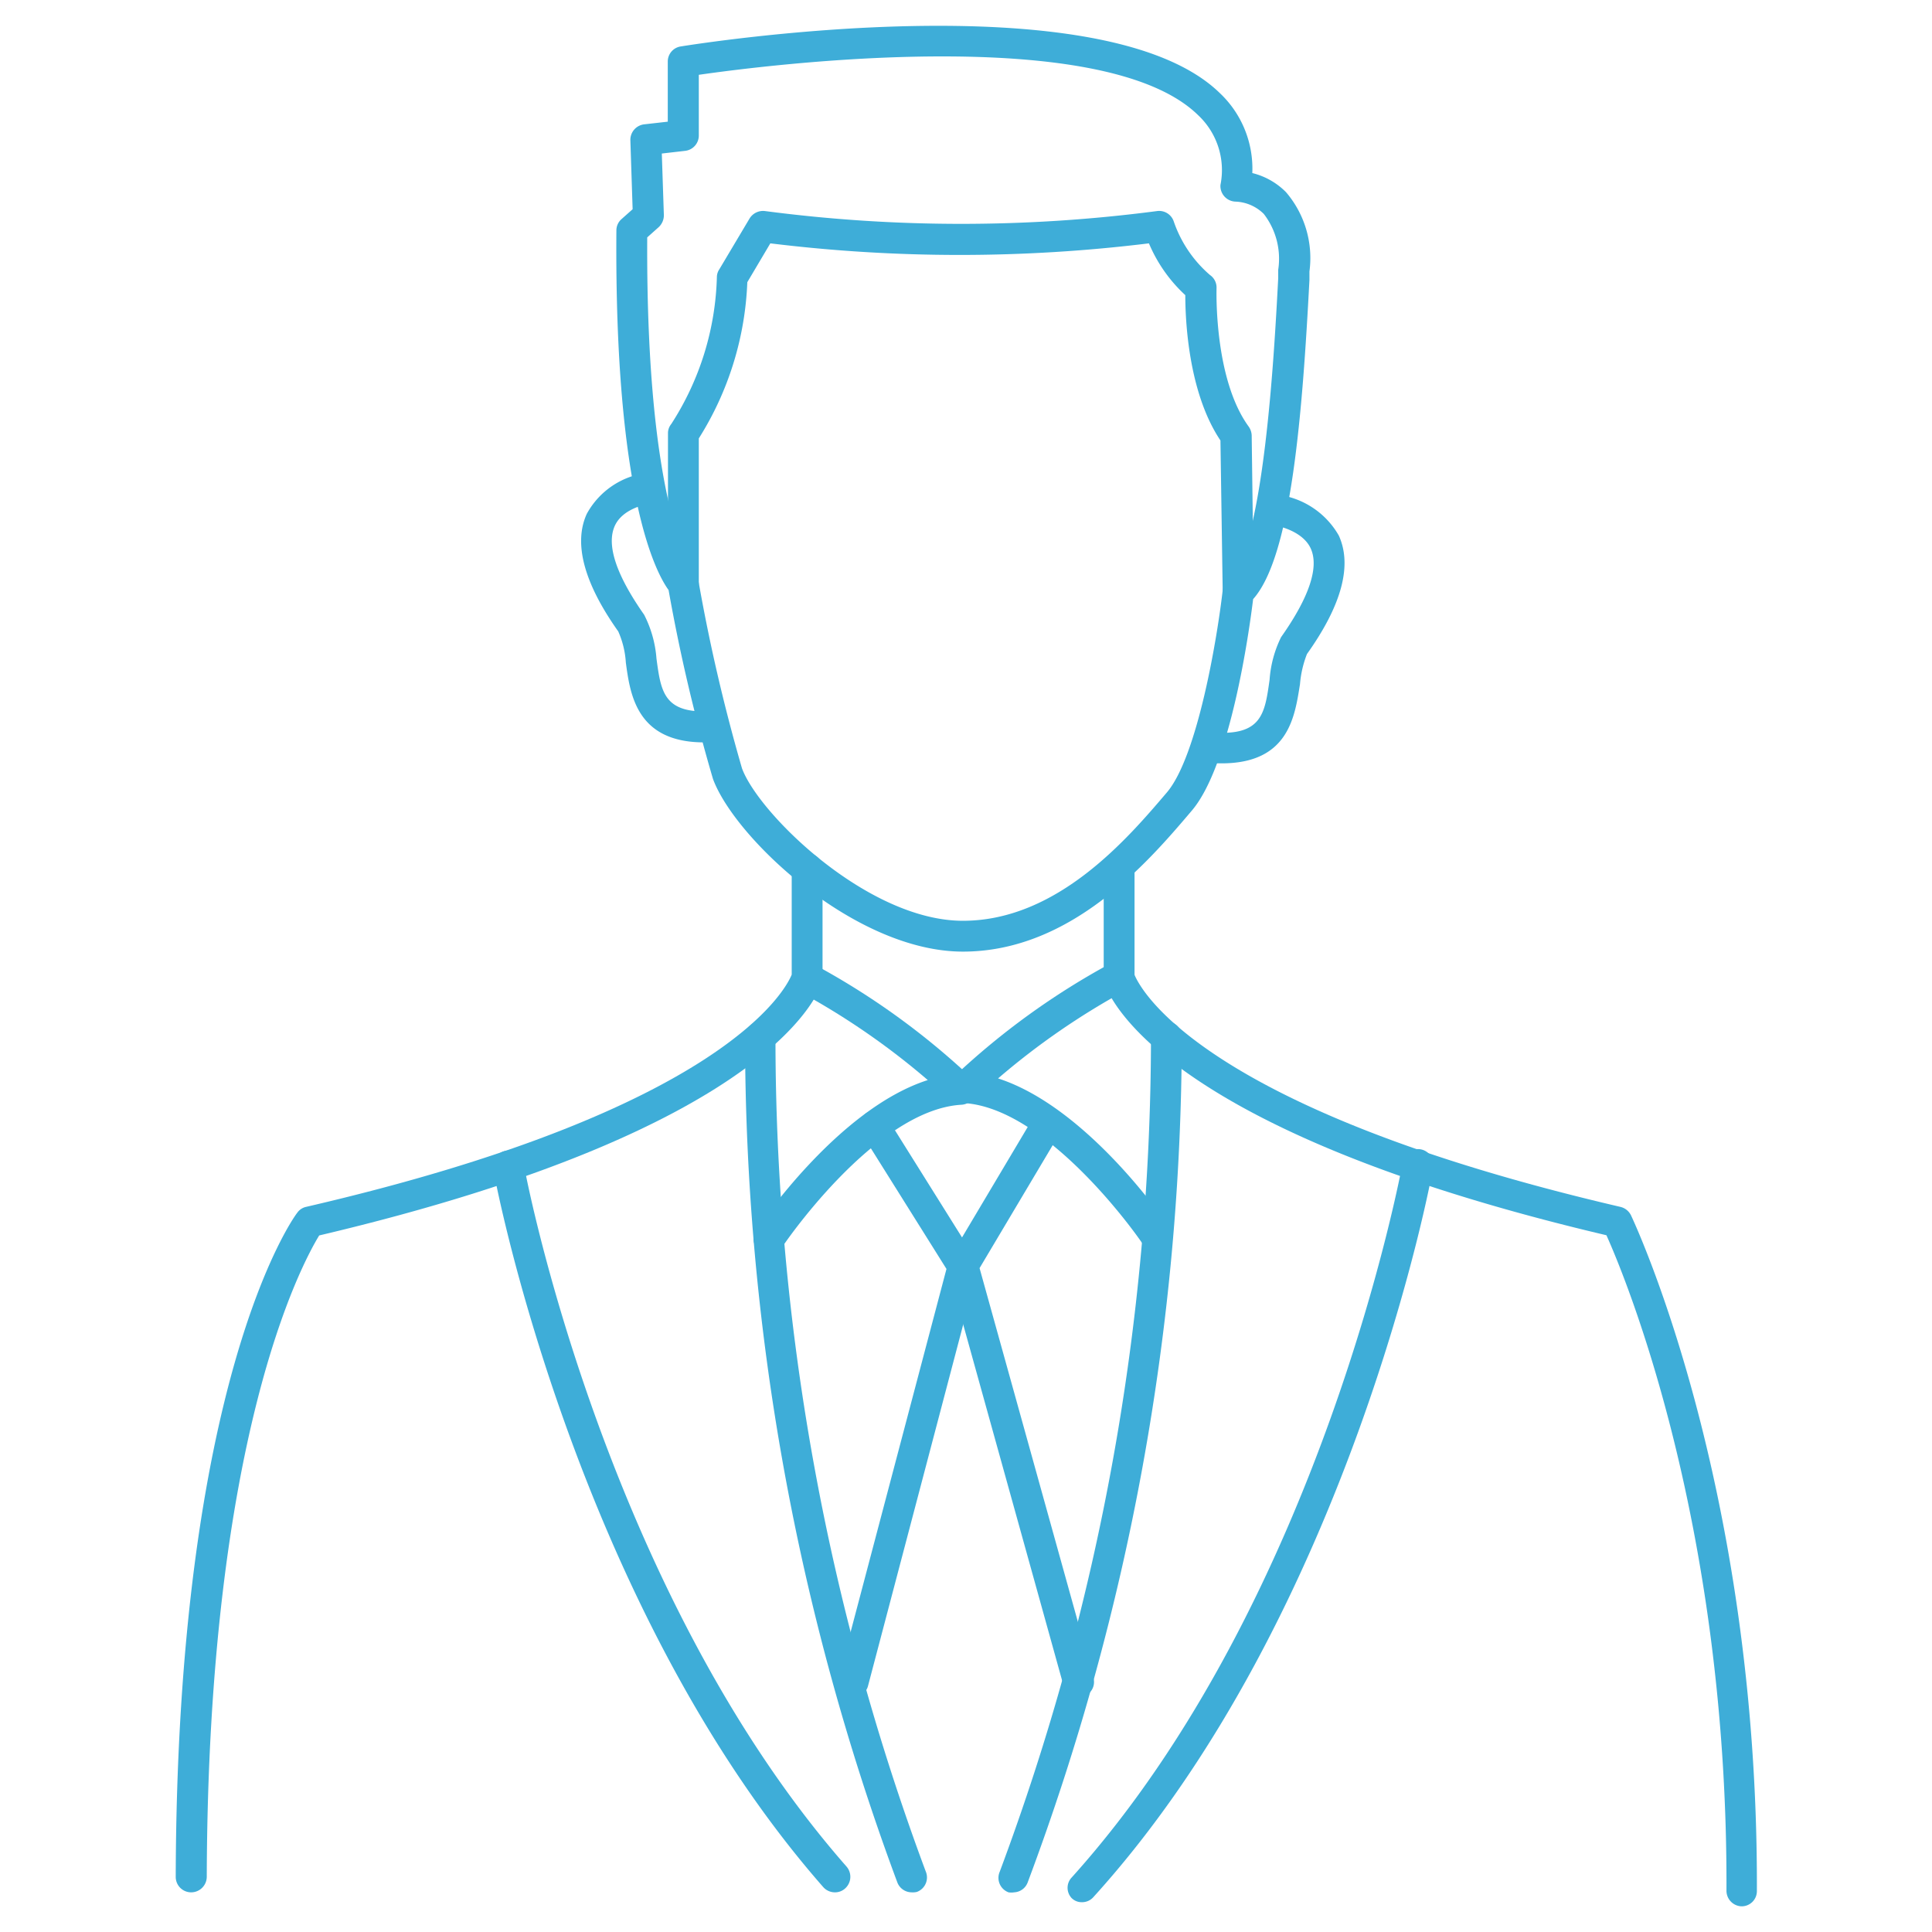
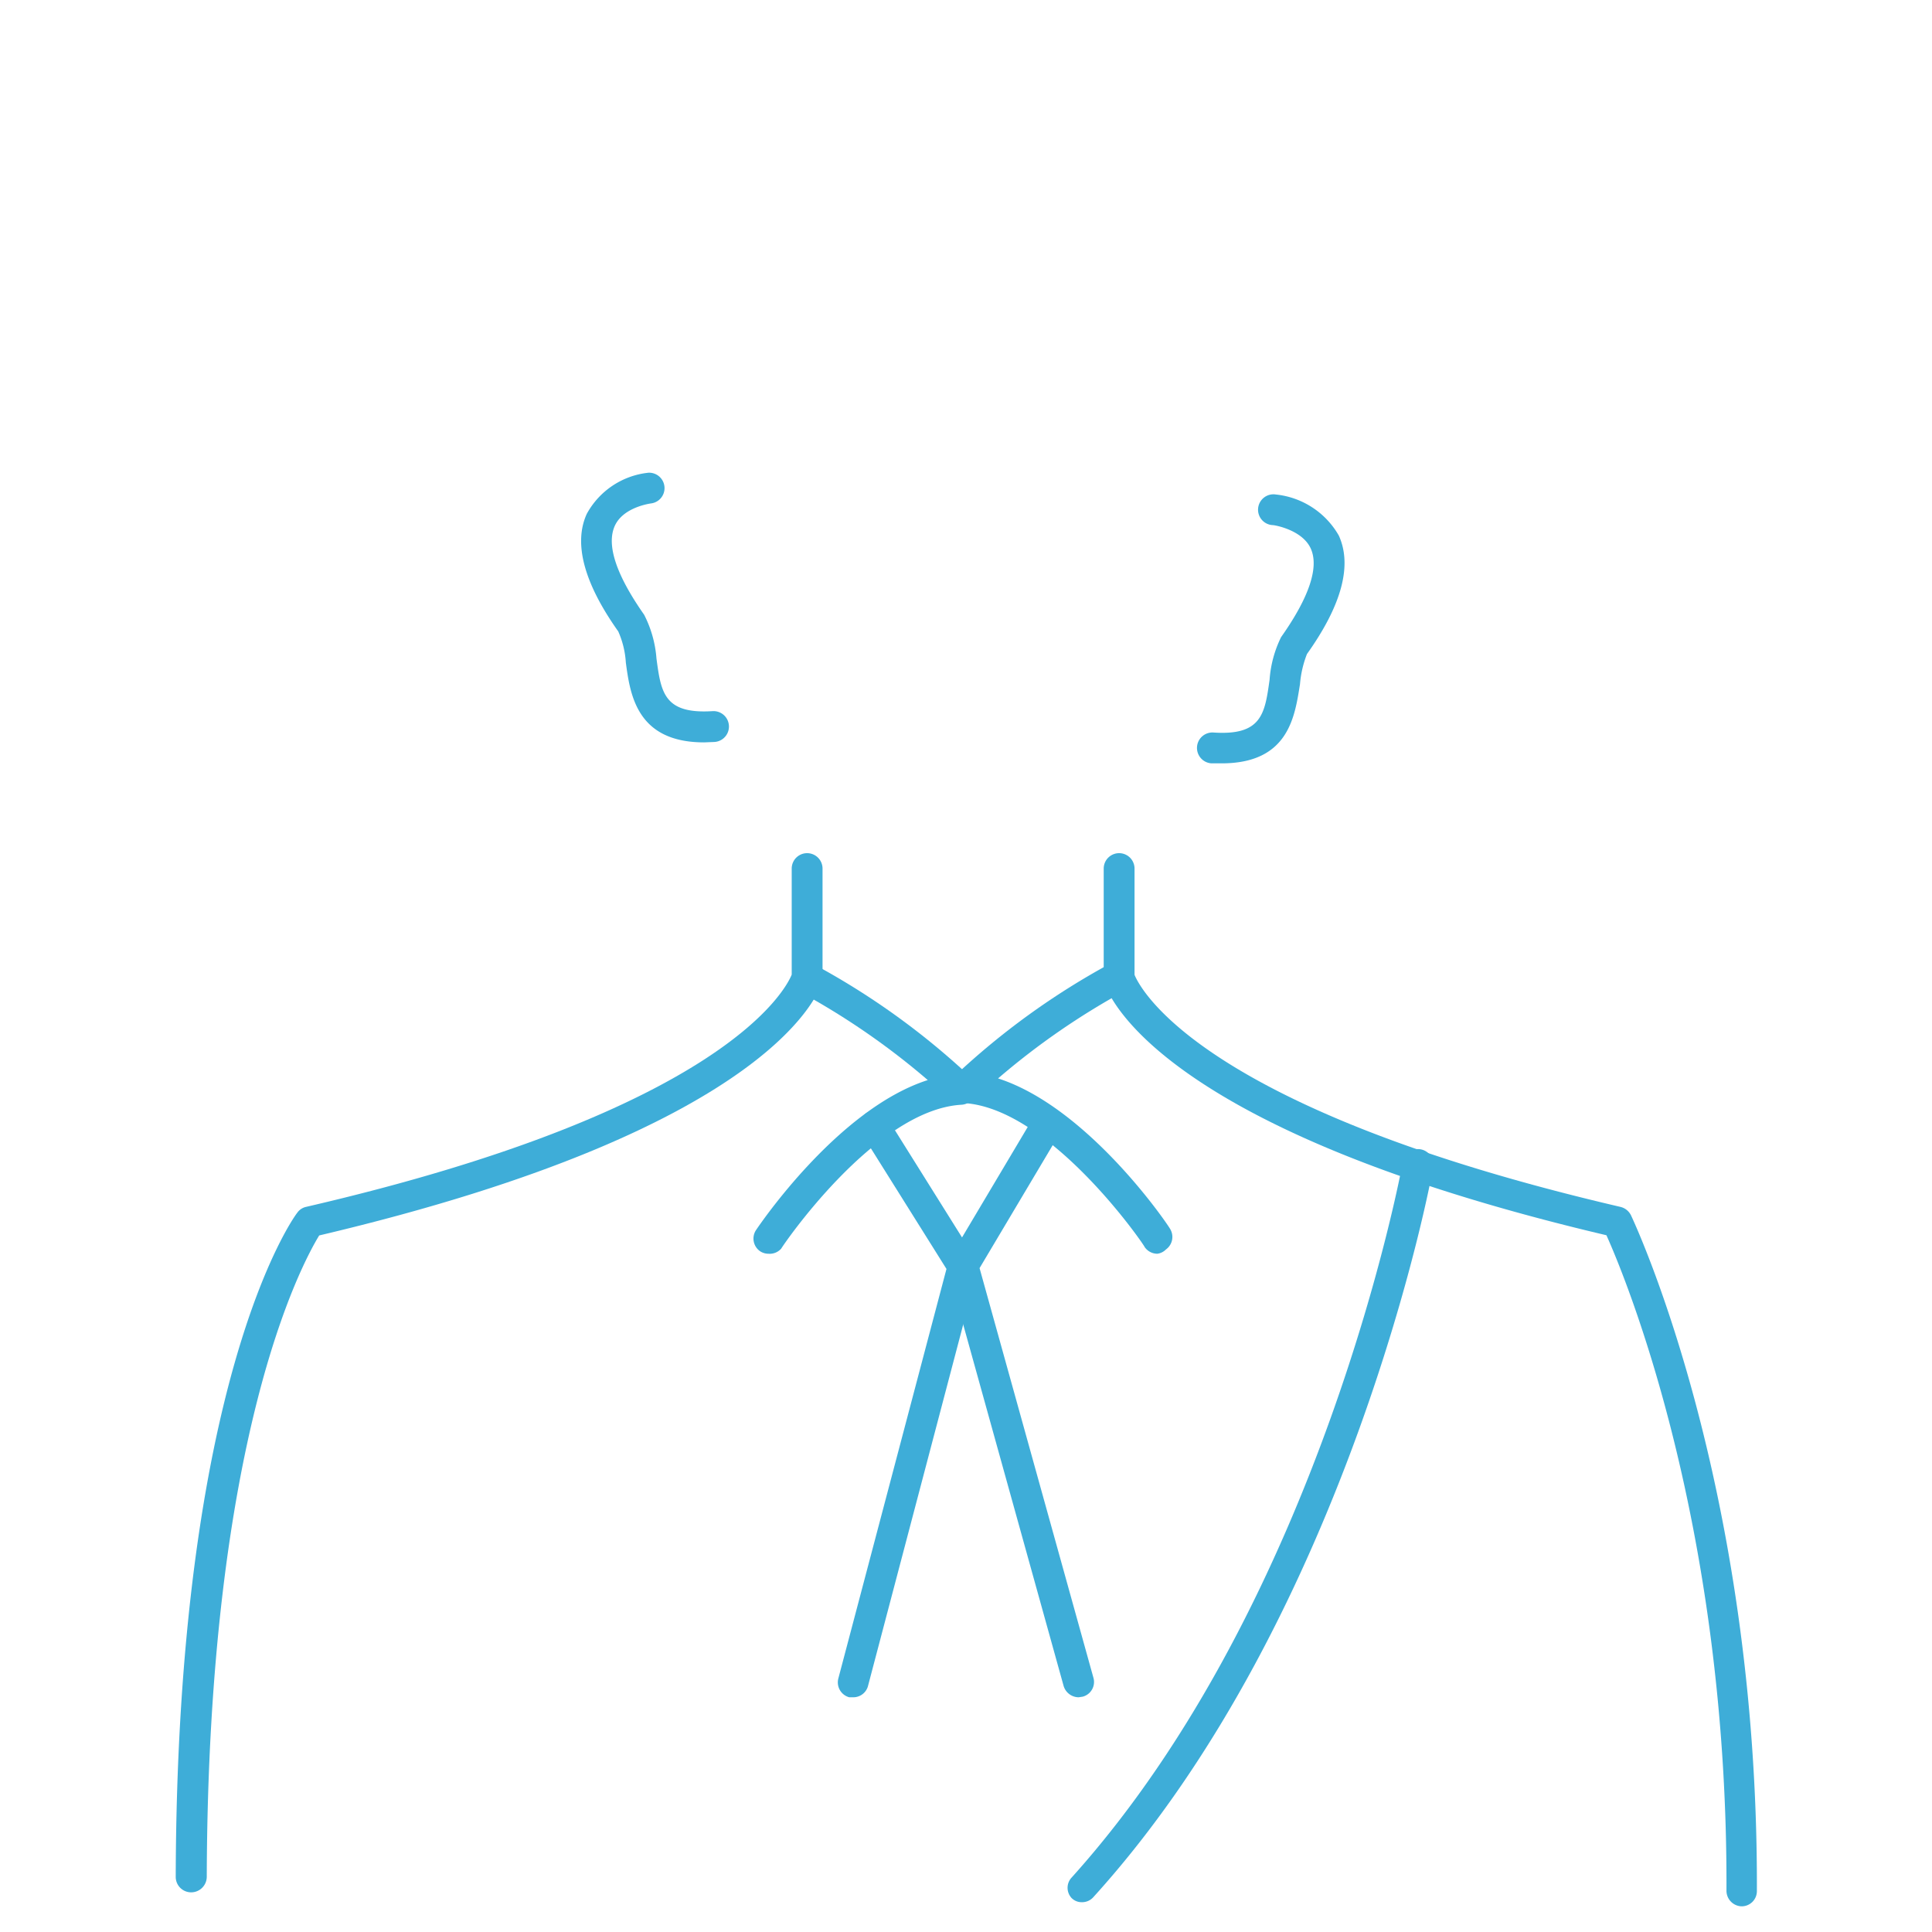
<svg xmlns="http://www.w3.org/2000/svg" id="Layer_1" data-name="Layer 1" viewBox="0 0 94 94" fill="#3eadd8">
-   <path d="M46.85,46.3c-5.24,0-11.1-5.52-12.16-8.4a85.13,85.13,0,0,1-2.16-9.19c-.64-.88-2.64-4.67-2.54-17.5a.73.73,0,0,1,.25-.55l.54-.48-.11-3.36a.76.76,0,0,1,.67-.77l1.15-.13V3a.74.74,0,0,1,.63-.74C34,2.12,53.66-1,59.34,4.52a5.05,5.05,0,0,1,1.59,3.9,3.47,3.47,0,0,1,1.64.93,4.93,4.93,0,0,1,1.14,3.86l0,.41c-.34,6.45-.87,13.44-2.74,15.53-.19,1.56-1.1,8.11-3,10.31C55.9,41.9,52.14,46.3,46.85,46.3ZM31.49,11.55c-.07,13.45,2.28,16.3,2.3,16.33a.87.87,0,0,1,.19.37,86.72,86.72,0,0,0,2.12,9.13c.81,2.21,6.12,7.42,10.75,7.42s8.06-4.06,9.92-6.24c1.52-1.78,2.48-7.71,2.72-9.85a.79.79,0,0,1,.26-.48c1.74-1.49,2.25-11.08,2.44-14.69l0-.41a3.57,3.57,0,0,0-.7-2.72,2.06,2.06,0,0,0-1.37-.6h0A.76.76,0,0,1,59.38,9,3.66,3.66,0,0,0,58.29,5.6C53.68,1.09,37.4,3.15,34,3.64V6.59a.75.75,0,0,1-.67.75l-1.13.13.1,3a.79.79,0,0,1-.25.58Zm1.75-5h0Z" />
  <path d="M59.44,37.14h-.5a.75.75,0,0,1,.1-1.5c2.36.16,2.5-.93,2.73-2.56A5.58,5.58,0,0,1,62.33,31c1.37-1.94,1.86-3.41,1.44-4.32S62,25.55,61.94,25.55a.75.75,0,1,1,.14-1.49,4,4,0,0,1,3.06,2c.66,1.45.14,3.39-1.55,5.76a5.15,5.15,0,0,0-.34,1.47C63,34.83,62.72,37.14,59.44,37.14Z" />
  <path d="M34.26,36.12c-3.28,0-3.6-2.32-3.81-3.88a4.39,4.39,0,0,0-.37-1.52c-1.66-2.34-2.19-4.28-1.53-5.72a3.88,3.88,0,0,1,3-2,.75.75,0,0,1,.15,1.49s-1.37.16-1.79,1.1S30,28,31.34,29.91a5.58,5.58,0,0,1,.6,2.13c.22,1.64.36,2.71,2.73,2.56a.75.75,0,0,1,.09,1.5Z" />
-   <path d="M60.24,29.55a.75.75,0,0,1-.75-.74l-.11-7.38c-1.57-2.34-1.71-5.88-1.71-7.07a7.25,7.25,0,0,1-1.77-2.52,75.54,75.54,0,0,1-18.42,0l-1.12,1.89A15.35,15.35,0,0,1,34,21.33v7.06a.75.75,0,0,1-1.5,0v-7.3a.7.7,0,0,1,.16-.46,13.82,13.82,0,0,0,2.22-7.18A.69.69,0,0,1,35,13.1l1.47-2.47a.77.77,0,0,1,.76-.36,73.35,73.35,0,0,0,19.06,0,.75.75,0,0,1,.82.51,6,6,0,0,0,1.76,2.6.74.74,0,0,1,.32.64c0,.05-.14,4.39,1.56,6.73a.8.8,0,0,1,.15.43L61,28.79a.75.75,0,0,1-.74.76Z" />
  <path d="M9.29,92.07h0a.75.75,0,0,1-.74-.76c.06-24.09,5.67-32,5.91-32.3a.71.71,0,0,1,.43-.29C35.29,54,38.24,48.11,38.52,47.42V42.26a.75.75,0,0,1,1.5,0v5.29a1,1,0,0,1,0,.17c-.07.29-2,7.09-24.49,12.39-.86,1.41-5.41,9.83-5.47,31.21A.76.76,0,0,1,9.29,92.07Z" />
-   <path d="M44.36,92.07a.75.75,0,0,1-.7-.48,118,118,0,0,1-7.41-41.16A.76.76,0,0,1,37,49.7a.75.75,0,0,1,.73.77,116.26,116.26,0,0,0,7.31,40.58.75.75,0,0,1-.43,1A.86.86,0,0,1,44.36,92.07Z" />
-   <path d="M40.61,92.07a.76.76,0,0,1-.56-.26C27.94,78,24,57.07,24,56.86a.75.75,0,0,1,.6-.87.76.76,0,0,1,.88.6c0,.21,3.88,20.75,15.71,34.23a.76.76,0,0,1-.07,1.06A.73.73,0,0,1,40.61,92.07Z" />
  <path d="M37.39,61a.74.74,0,0,1-.42-.13.75.75,0,0,1-.2-1c.18-.27,4-5.92,8.37-7.32a35.61,35.61,0,0,0-6.22-4.29.75.75,0,0,1,.7-1.33,36.23,36.23,0,0,1,7.66,5.53.76.76,0,0,1-.49,1.29c-4.21.23-8.73,6.89-8.78,7A.75.75,0,0,1,37.39,61Z" />
  <path d="M84.71,92.75h0A.76.76,0,0,1,84,92c.07-17.83-4.91-29.83-5.84-31.9C55.65,54.8,53.77,48,53.7,47.72a1,1,0,0,1,0-.17V42.26a.75.75,0,0,1,1.5,0v5.17c.26.63,3.15,6.52,23.64,11.29a.77.77,0,0,1,.51.4c.06.13,6.2,13,6.13,32.88A.74.74,0,0,1,84.71,92.75Z" />
-   <path d="M49.34,92.07a.86.86,0,0,1-.27,0,.75.75,0,0,1-.43-1A116.26,116.26,0,0,0,56,50.47a.76.76,0,0,1,.73-.77.74.74,0,0,1,.77.73A117.69,117.69,0,0,1,50,91.59.74.74,0,0,1,49.34,92.07Z" />
  <path d="M52.64,92.55a.69.69,0,0,1-.5-.2.73.73,0,0,1,0-1C64.33,77.82,68.2,56.81,68.24,56.6a.75.75,0,1,1,1.47.26c0,.21-4,21.65-16.51,35.44A.73.73,0,0,1,52.64,92.55Z" />
  <path d="M56.31,61a.75.75,0,0,1-.62-.33c0-.07-4.57-6.73-8.78-7a.76.76,0,0,1-.49-1.29,36.23,36.23,0,0,1,7.66-5.53.75.75,0,0,1,.7,1.33,35.61,35.61,0,0,0-6.22,4.29c4.35,1.4,8.19,7,8.37,7.32a.75.75,0,0,1-.2,1A.72.72,0,0,1,56.31,61Z" />
  <path d="M41.52,82.58l-.2,0a.75.75,0,0,1-.53-.92l5.26-19.92-4.13-6.59a.75.75,0,0,1,.24-1,.74.74,0,0,1,1,.23l4.3,6.87a.76.76,0,0,1,.09.59L42.24,82A.74.74,0,0,1,41.52,82.58Z" />
  <path d="M52.48,82.58a.77.77,0,0,1-.73-.55L46.13,61.8a.81.81,0,0,1,.08-.59l4.08-6.86a.75.75,0,0,1,1.29.76L47.66,61.7,53.2,81.63a.74.74,0,0,1-.52.92Z" />
</svg>